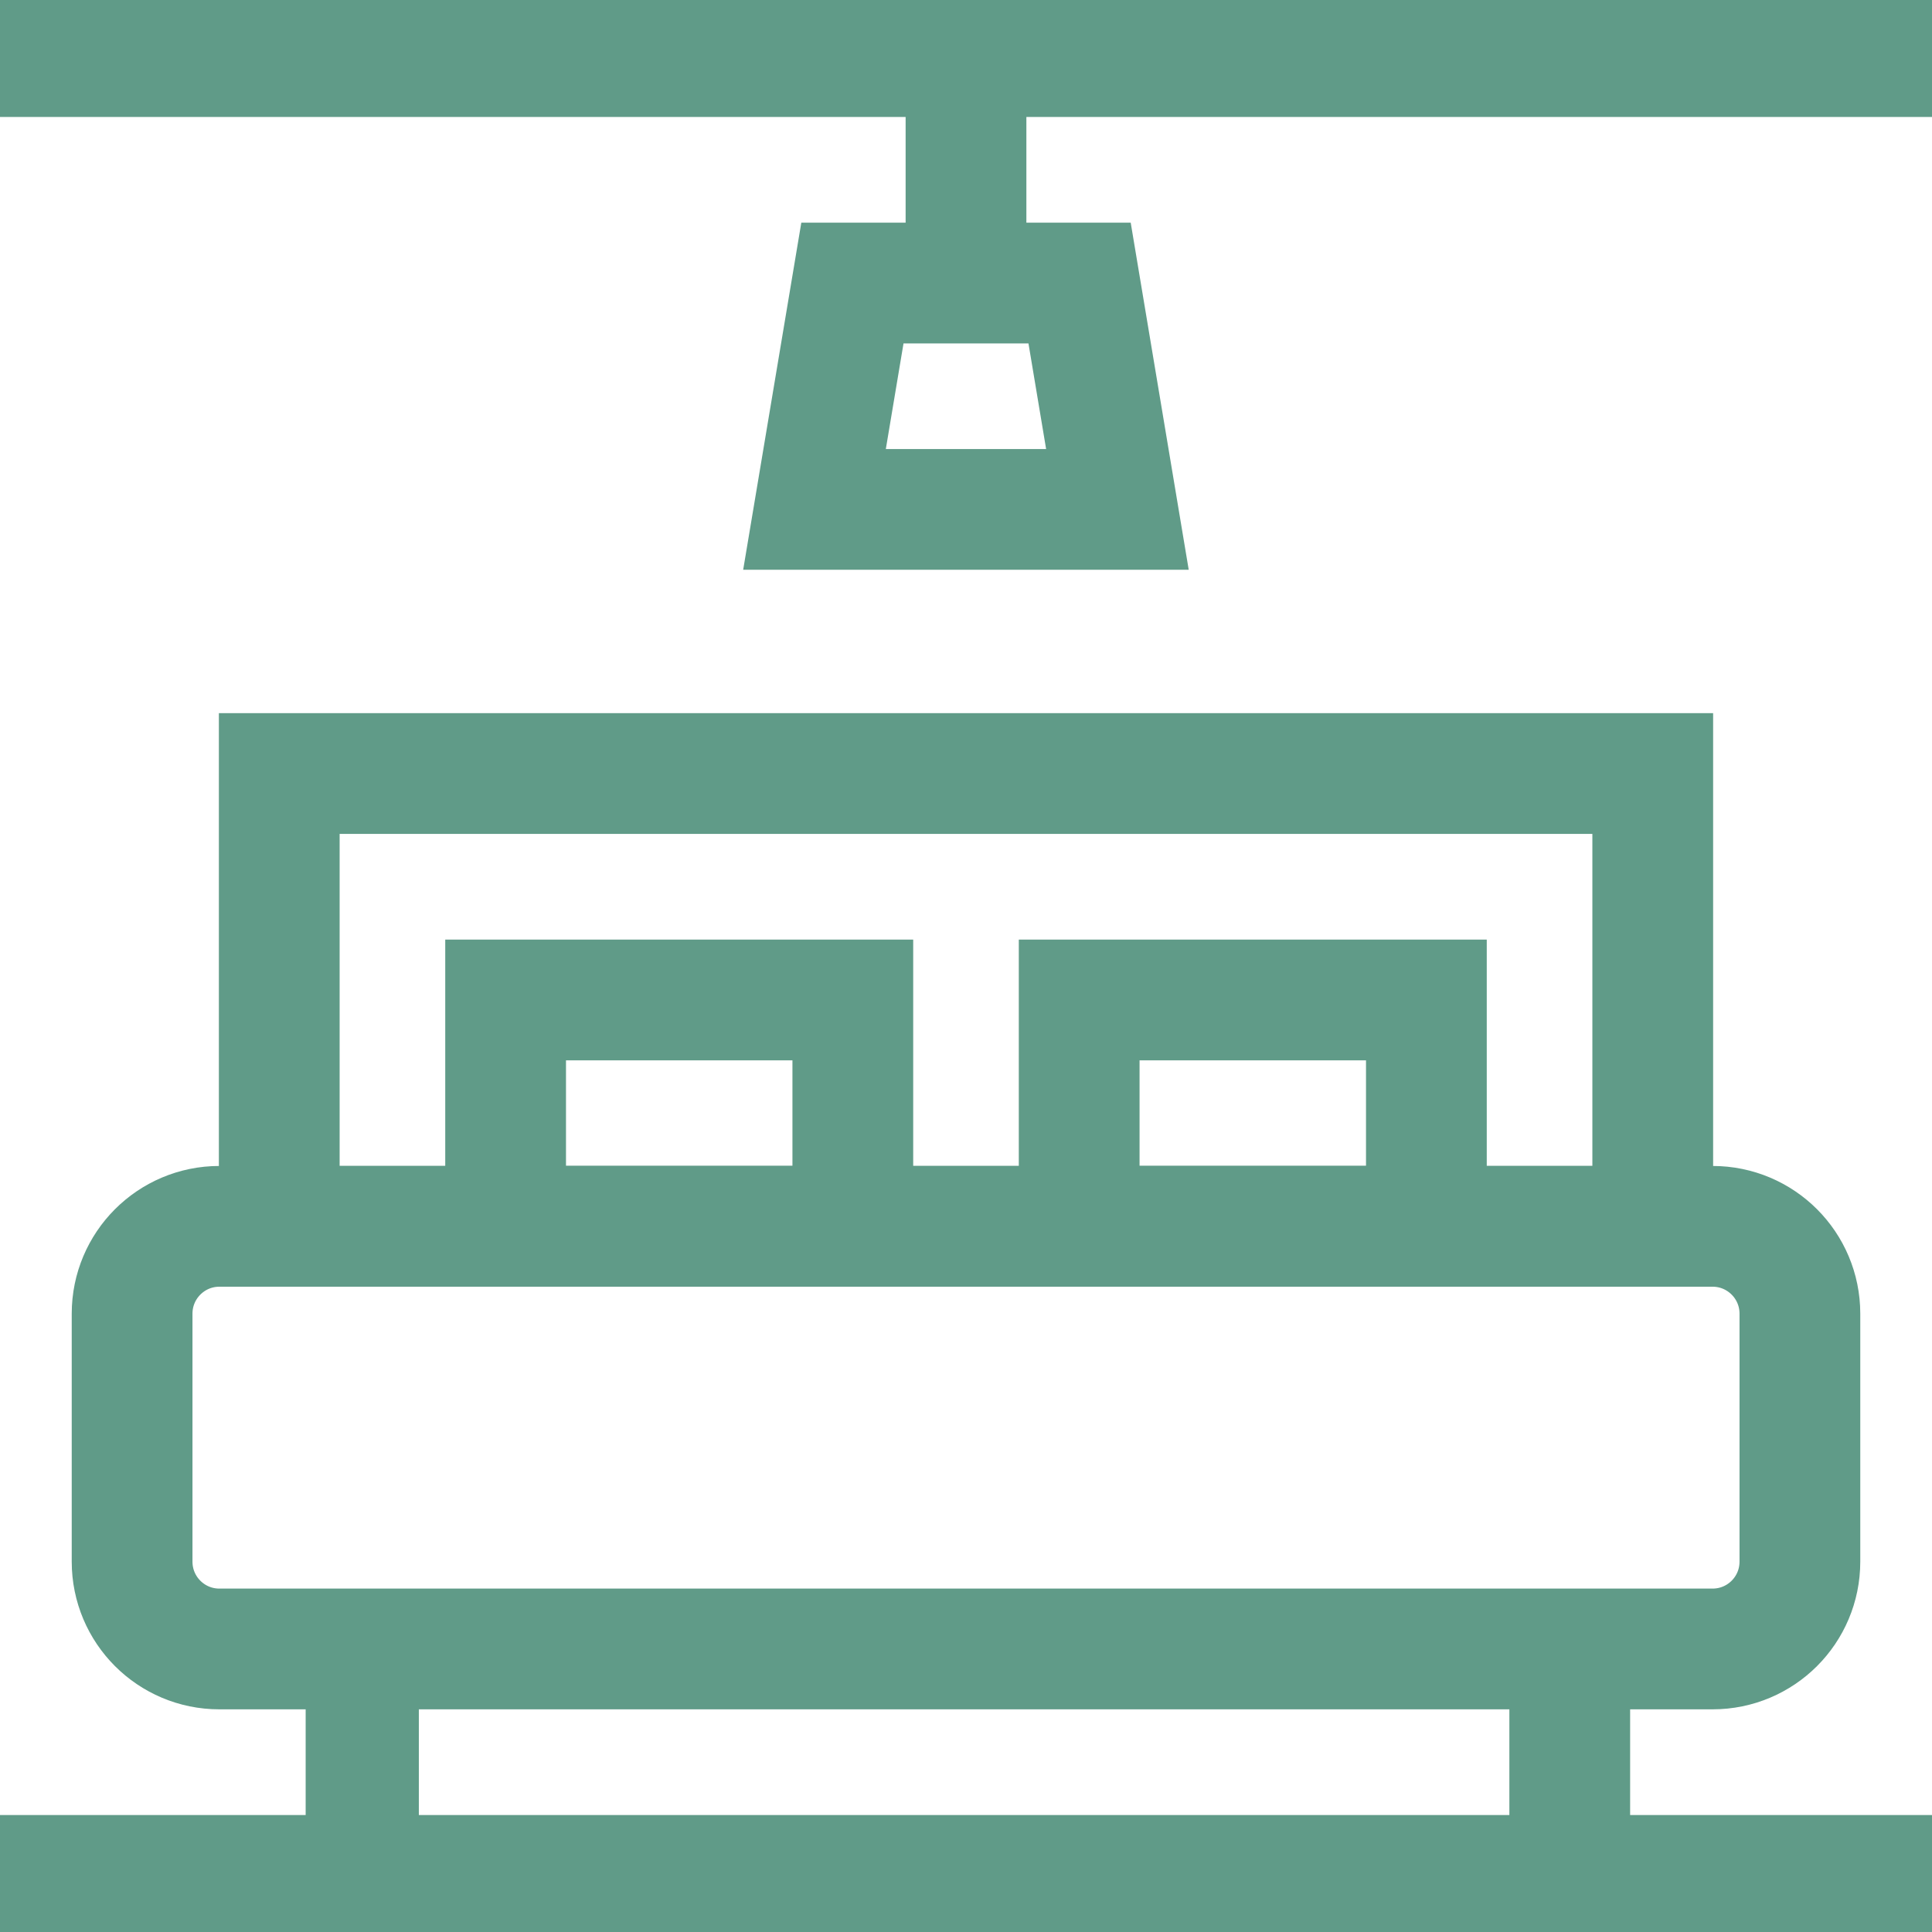
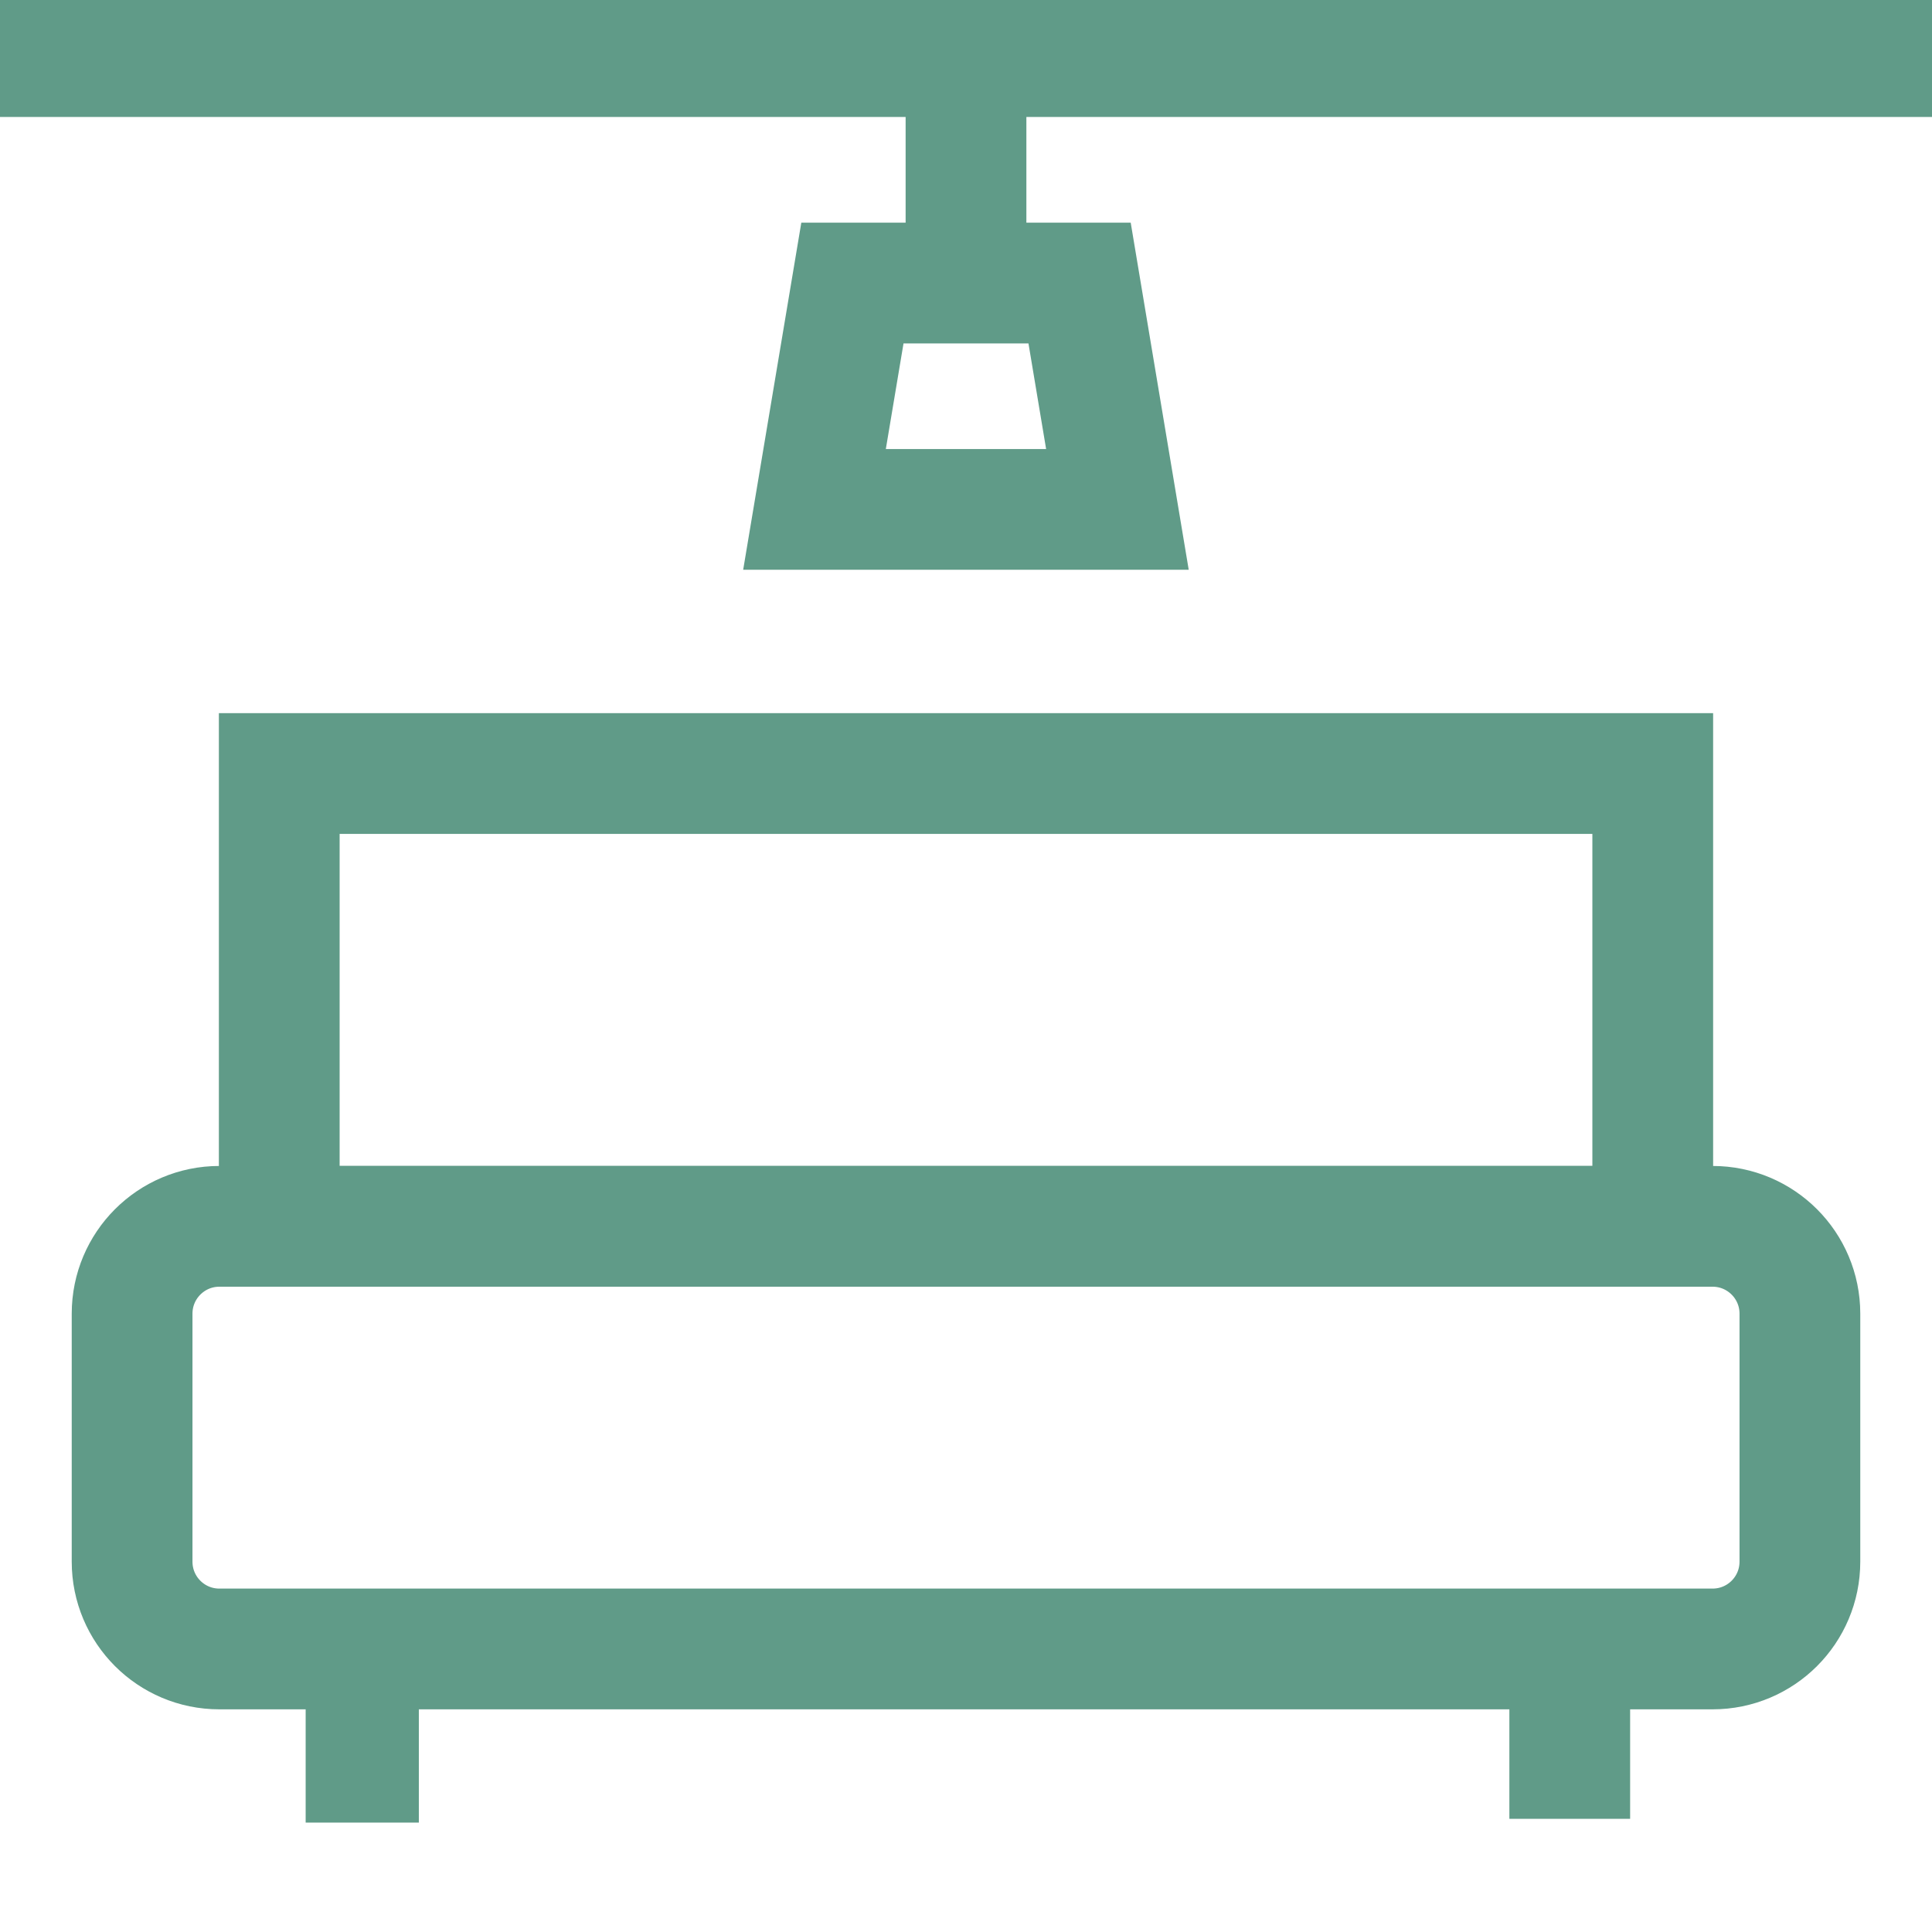
<svg xmlns="http://www.w3.org/2000/svg" width="24" height="24" viewBox="0 0 24 24" fill="none">
  <g clip-path="url(#clip0_16_14548)">
    <path d="M21.274 20.484H2.725C2.126 20.484 1.641 19.999 1.641 19.399V16.319C1.641 15.72 2.126 15.234 2.725 15.234H21.274C21.874 15.234 22.359 15.72 22.359 16.319V19.399C22.359 19.999 21.874 20.484 21.274 20.484Z" stroke="#609B88" stroke-width="1.5" stroke-miterlimit="10" />
-     <path d="M0 23.297H24" stroke="#609B88" stroke-width="1.5" stroke-miterlimit="10" />
    <path d="M0 0.703H24" stroke="#609B88" stroke-width="1.5" stroke-miterlimit="10" />
    <path d="M3.797 21.891H5.203" stroke="#609B88" stroke-width="1.5" stroke-miterlimit="10" />
    <path d="M19.5 21.188V22.594" stroke="#609B88" stroke-width="1.5" stroke-miterlimit="10" />
    <path d="M20.531 9.609H3.469V15.234H20.531V9.609Z" stroke="#609B88" stroke-width="1.5" stroke-miterlimit="10" />
-     <path d="M10.594 12.422H6.281V15.234H10.594V12.422Z" stroke="#609B88" stroke-width="1.5" stroke-miterlimit="10" />
-     <path d="M17.719 12.422H13.406V15.234H17.719V12.422Z" stroke="#609B88" stroke-width="1.5" stroke-miterlimit="10" />
    <path d="M13.881 6.328H10.118L10.589 3.516H13.411L13.881 6.328Z" stroke="#609B88" stroke-width="1.5" stroke-miterlimit="10" />
    <path d="M12 0.844V3.75" stroke="#609B88" stroke-width="1.5" stroke-miterlimit="10" />
  </g>
  <defs>
    <clipPath id="clip0_16_14548">
      <rect width="24" height="24" fill="white" />
    </clipPath>
  </defs>
</svg>